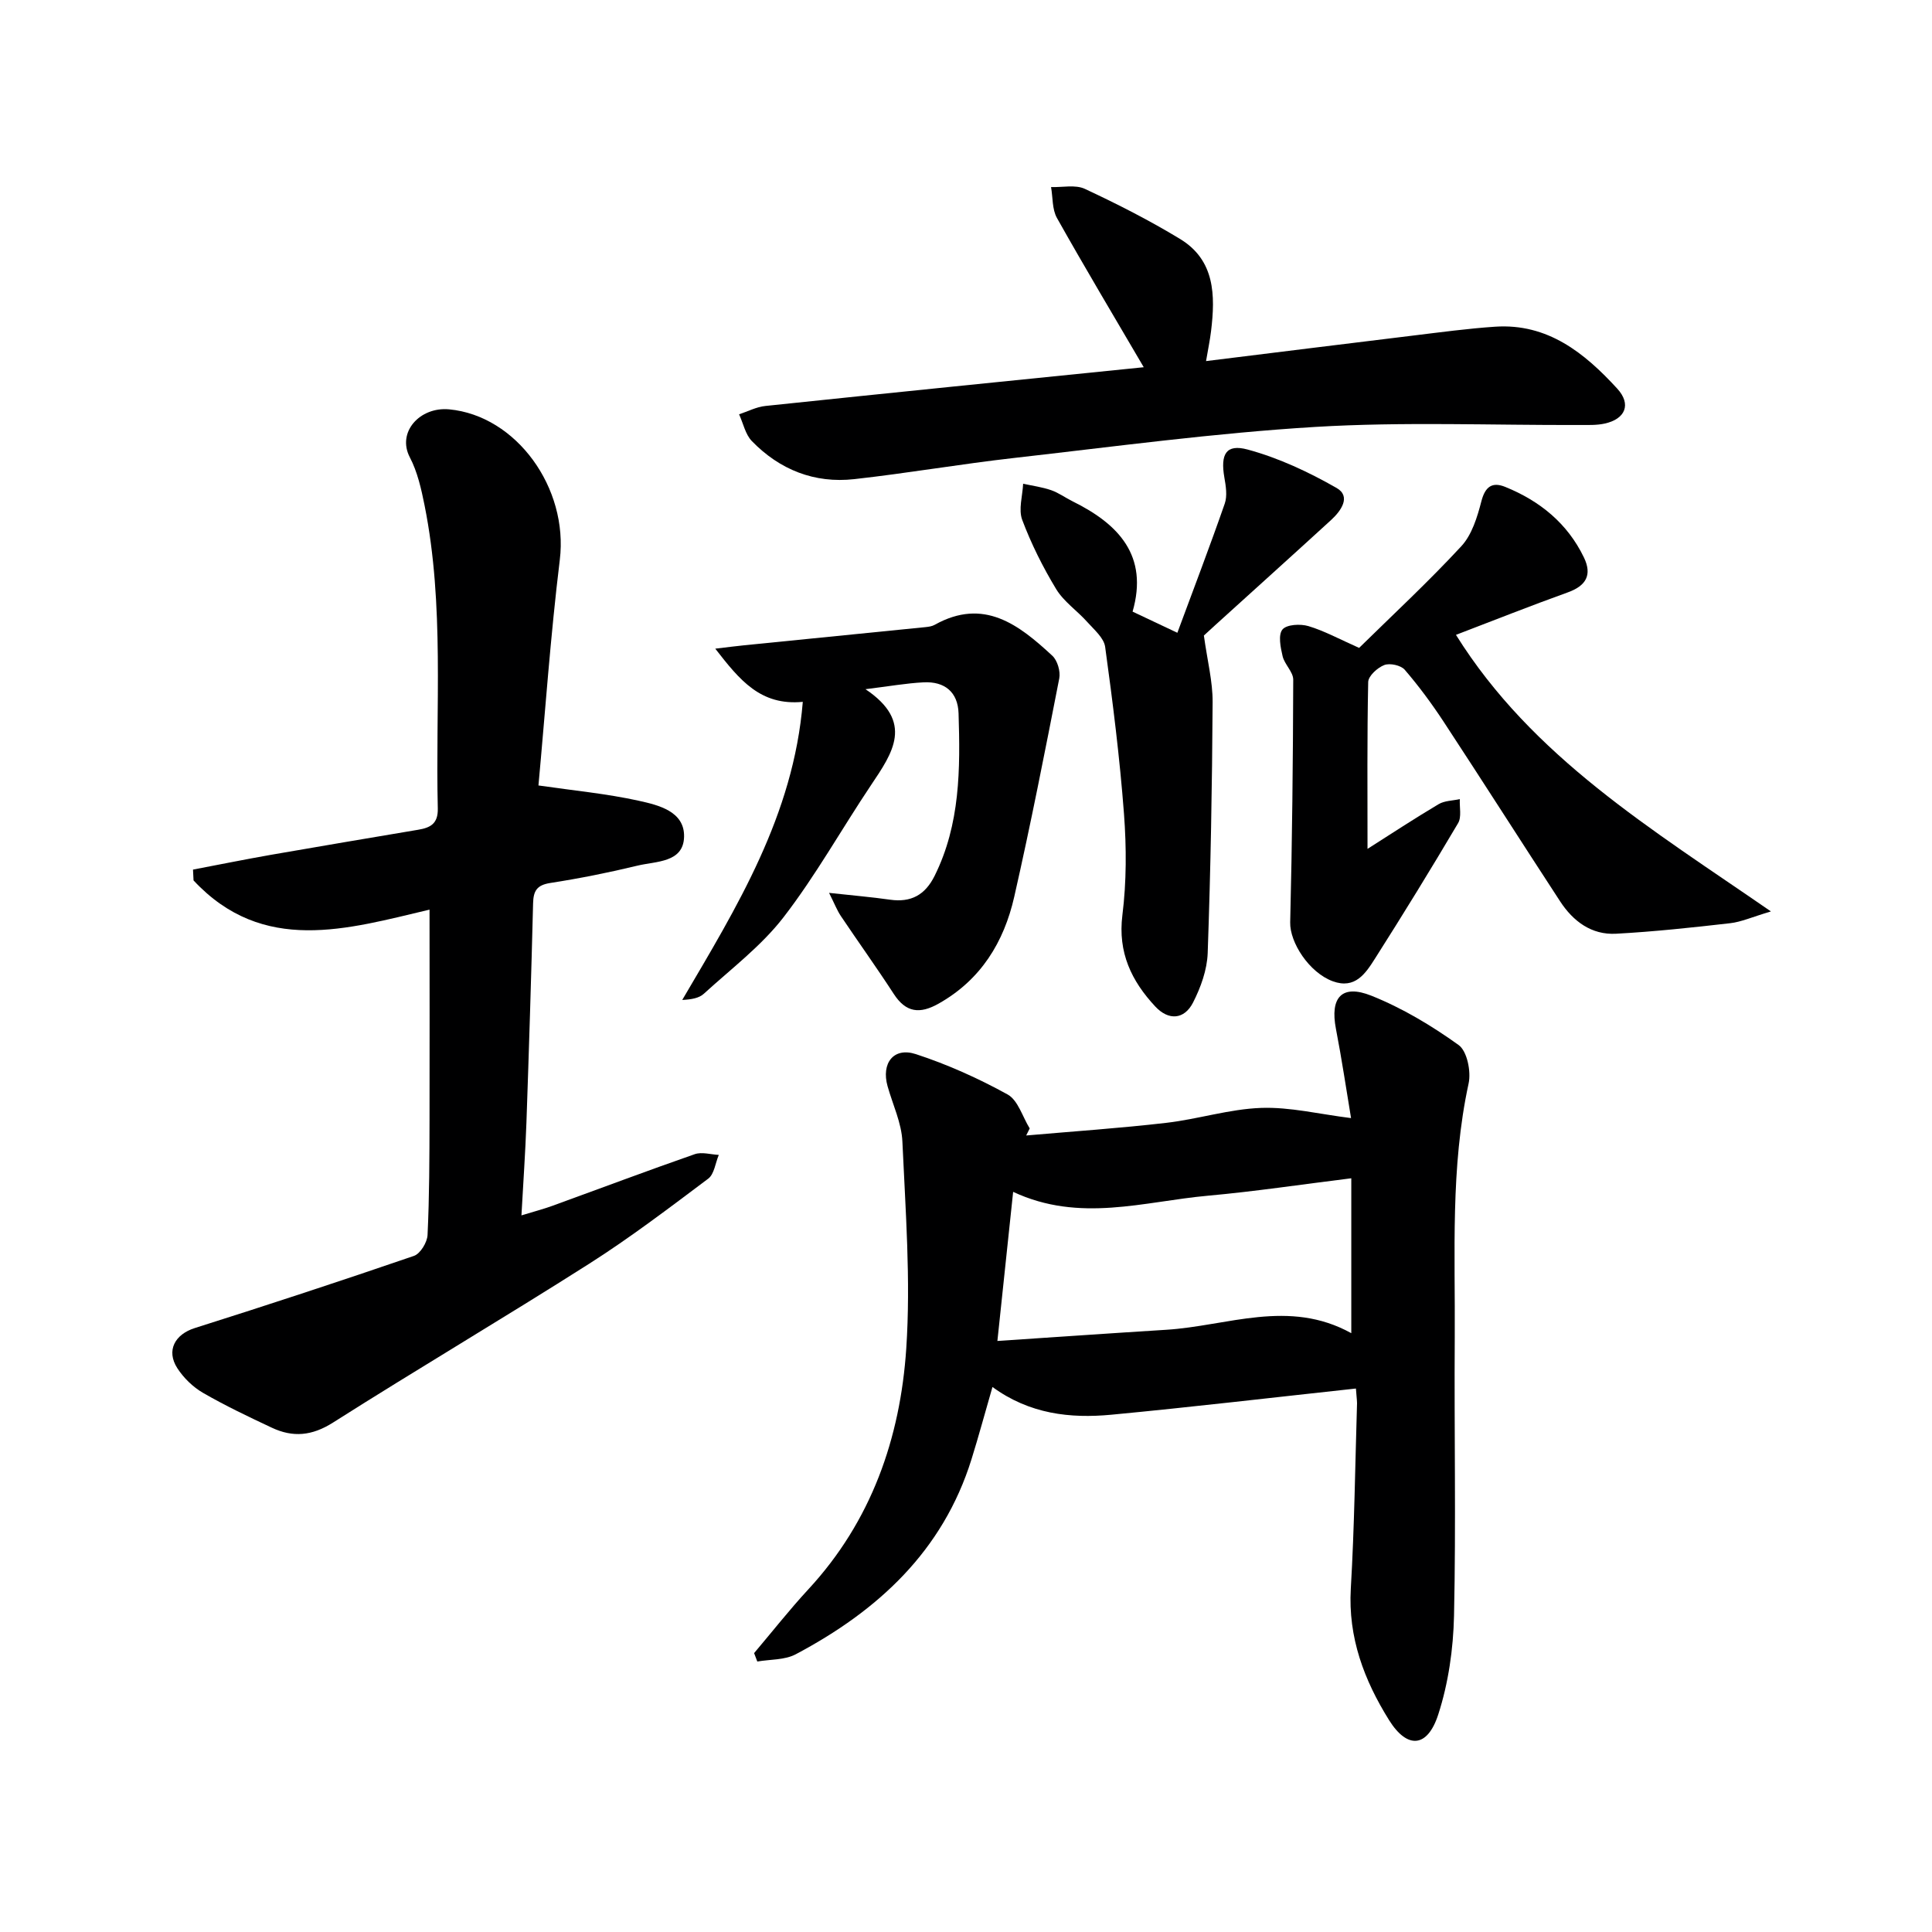
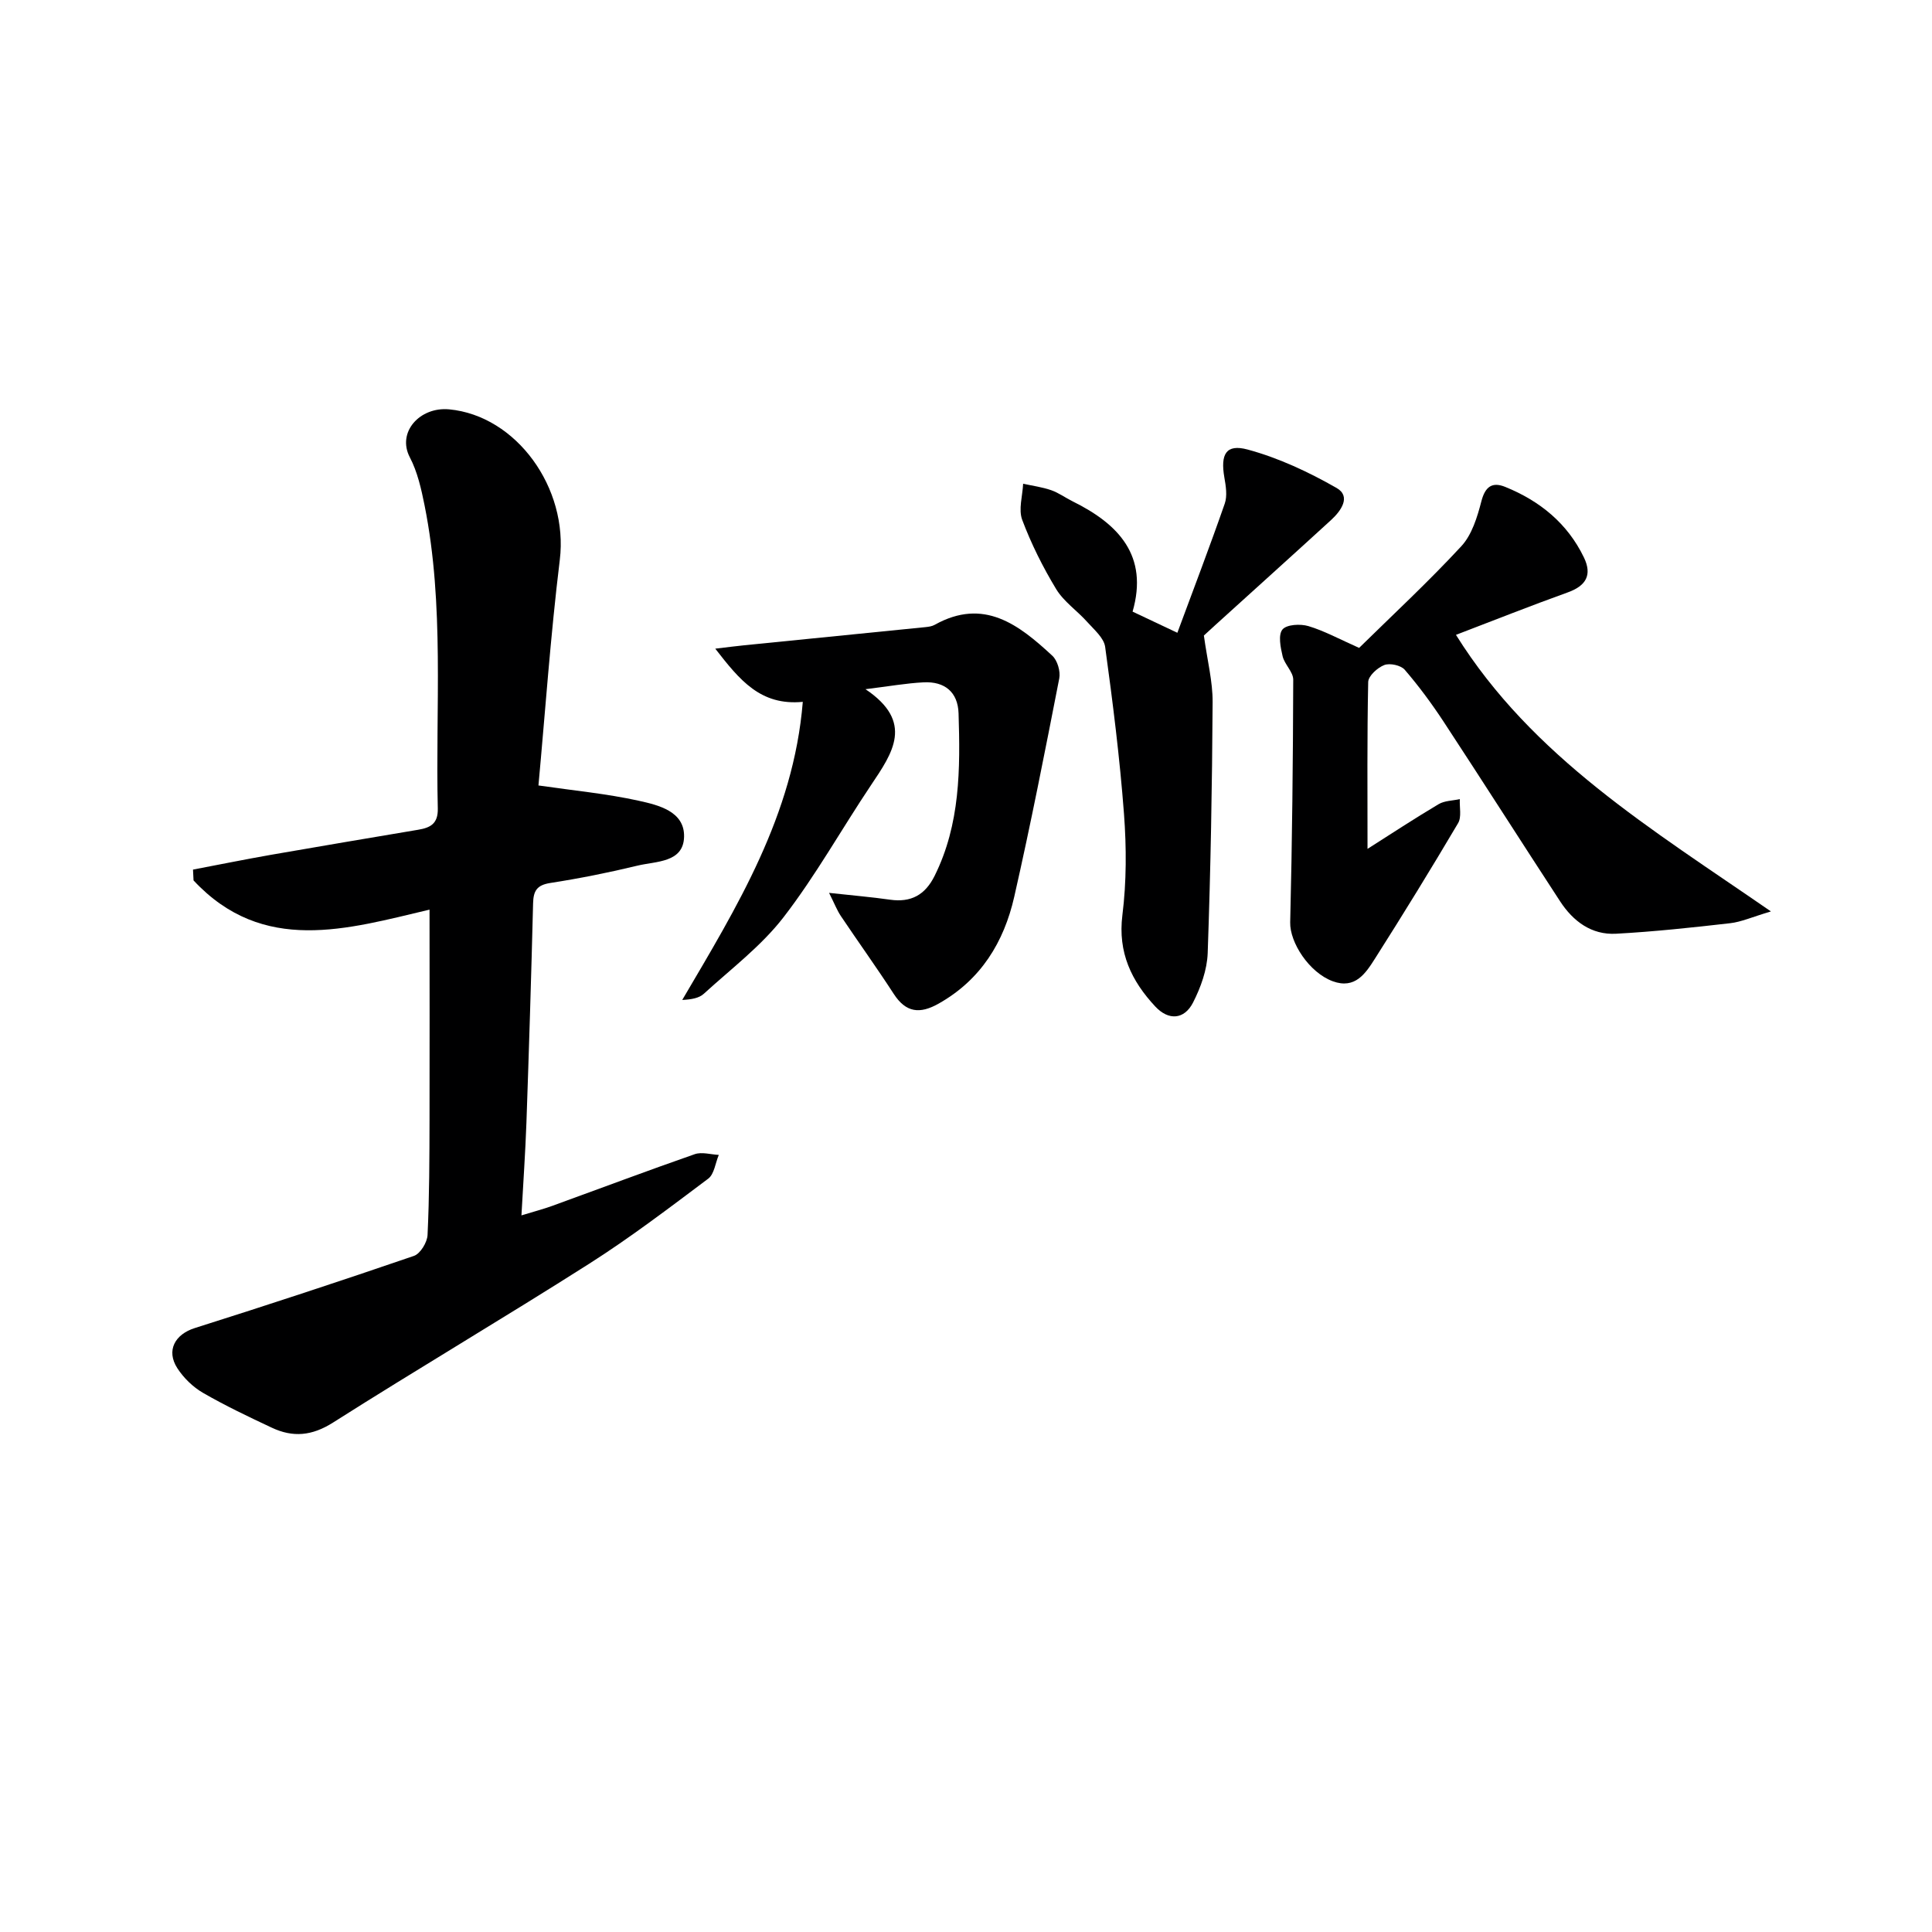
<svg xmlns="http://www.w3.org/2000/svg" enable-background="new 0 0 400 400" viewBox="0 0 400 400">
  <g fill="#000001">
-     <path d="m280.73 287.48c-17.29 1.87-33.94 3.84-50.62 5.42-8.55.81-16.95-.13-24.63-5.74-1.59 5.48-2.87 10.25-4.34 14.96-5.93 19.02-19.38 31.37-36.39 40.38-2.28 1.21-5.29 1.04-7.96 1.5-.22-.58-.44-1.16-.66-1.74 3.74-4.42 7.32-8.98 11.24-13.22 13.03-14.08 19.02-31.27 20.26-49.82.95-14.22-.16-28.59-.8-42.87-.17-3.86-2-7.65-3.07-11.47-1.33-4.75 1.24-8.13 5.84-6.64 6.56 2.14 12.96 5.02 19 8.35 2.17 1.19 3.1 4.63 4.59 7.04-.24.49-.49.98-.73 1.46 9.68-.85 19.38-1.5 29.02-2.62 6.58-.76 13.06-2.86 19.64-3.09 5.97-.21 12 1.29 18.6 2.11-.95-5.7-1.9-12.12-3.13-18.48-1.25-6.48 1.19-9.31 7.34-6.86 6.38 2.55 12.46 6.19 18.06 10.21 1.76 1.26 2.61 5.49 2.07 7.96-3.79 17.45-2.75 35.11-2.87 52.71-.13 19.16.27 38.33-.15 57.48-.15 6.87-1.16 13.96-3.27 20.47-2.23 6.89-6.41 7.19-10.18 1.15-5.15-8.25-8.51-17.1-7.92-27.23.75-12.78.9-25.6 1.29-38.4-.02-.82-.14-1.62-.23-3.02zm-.96-43.53c-10.26 1.27-19.95 2.73-29.7 3.61-13.23 1.19-26.53 5.65-40.31-.8-1.09 10.27-2.12 20.04-3.26 30.87 12.1-.8 23.5-1.6 34.91-2.31 12.71-.78 25.41-6.47 38.36.7 0-11.01 0-21.25 0-32.07z" />
    <path d="m88.93 188.33c-17 4.01-34.46 9.4-48.86-6.05-.04-.75-.08-1.49-.11-2.24 5.4-1.03 10.79-2.12 16.2-3.07 10.14-1.77 20.29-3.47 30.43-5.18 2.52-.42 4.13-1.25 4.05-4.42-.5-20.94 1.42-41.98-2.74-62.75-.68-3.39-1.47-6.92-3.05-9.94-2.72-5.2 2.07-10.49 8.13-9.93 13.92 1.3 24.74 16.28 22.92 31.16-1.93 15.77-3.03 31.65-4.42 46.71 7.3 1.06 14.13 1.7 20.78 3.17 4.09.9 9.49 2.2 9.37 7.45-.12 5.4-5.81 5.05-9.64 5.98-5.96 1.44-12 2.65-18.05 3.59-2.78.43-3.51 1.62-3.57 4.23-.38 15.14-.85 30.28-1.38 45.42-.22 6.14-.65 12.26-1.03 19.17 2.51-.77 4.48-1.28 6.39-1.97 9.83-3.57 19.62-7.26 29.49-10.7 1.47-.51 3.31.07 4.98.15-.71 1.67-.94 3.98-2.19 4.92-8.09 6.07-16.16 12.22-24.69 17.64-17.54 11.16-35.46 21.73-53.01 32.87-4.34 2.75-8.28 3.1-12.63 1.06-4.82-2.26-9.65-4.56-14.26-7.22-2.08-1.2-4.01-3.08-5.32-5.1-2.38-3.69-.48-7.03 3.61-8.32 15.18-4.8 30.31-9.77 45.37-14.94 1.32-.45 2.75-2.8 2.82-4.33.38-7.98.39-15.99.41-23.98.04-14.32 0-28.62 0-43.38z" />
-     <path d="m236.8 76.03c-6.19-10.57-12.22-20.66-17.97-30.9-1.01-1.8-.84-4.25-1.22-6.4 2.35.08 5.03-.54 6.99.37 6.73 3.14 13.39 6.53 19.73 10.38 7.23 4.4 7.3 11.68 6.41 19.04-.23 1.91-.63 3.8-1.04 6.24 14.76-1.82 28.88-3.59 43-5.3 5.6-.68 11.21-1.44 16.84-1.82 10.89-.73 18.53 5.44 25.29 12.82 2.98 3.25 1.68 6.31-2.62 7.24-1.6.35-3.3.29-4.96.29-18.32.07-36.69-.7-54.94.4-20.85 1.26-41.61 4.08-62.39 6.43-11.04 1.25-22.01 3.15-33.05 4.38-8.24.92-15.44-1.94-21.2-7.87-1.35-1.39-1.79-3.68-2.65-5.55 1.81-.6 3.59-1.54 5.45-1.73 26.09-2.74 52.18-5.37 78.33-8.02z" />
    <path d="m283.13 175.75c4.69-2.98 9.63-6.23 14.71-9.25 1.24-.74 2.92-.72 4.4-1.05-.09 1.68.4 3.7-.36 4.98-5.58 9.44-11.32 18.78-17.2 28.03-1.94 3.05-4.1 6.4-8.74 4.7-4.9-1.8-8.92-8.04-8.82-12.2.41-16.74.58-33.49.63-50.24 0-1.61-1.8-3.16-2.2-4.86-.43-1.82-.95-4.42-.03-5.53.87-1.05 3.72-1.2 5.38-.7 3.3.99 6.39 2.69 10.49 4.51 6.84-6.72 14.28-13.62 21.15-21.04 2.21-2.38 3.32-6.06 4.17-9.34.8-3.07 2.28-4.03 4.94-2.95 7.15 2.9 12.88 7.54 16.29 14.62 1.73 3.6.45 5.85-3.33 7.21-7.78 2.8-15.48 5.86-23.17 8.8 15.83 25.34 40.48 40.18 65.21 57.26-3.92 1.17-6.14 2.18-8.44 2.44-7.86.9-15.74 1.75-23.64 2.18-5.07.27-8.87-2.58-11.56-6.7-8.08-12.38-16.02-24.85-24.13-37.21-2.46-3.74-5.14-7.37-8.05-10.75-.8-.92-3.07-1.42-4.23-.97-1.41.54-3.31 2.27-3.33 3.52-.24 11.41-.14 22.81-.14 34.54z" />
    <path d="m171.65 184.86c4.9.54 8.77.86 12.61 1.41 4.35.62 7.27-.97 9.24-4.93 5.32-10.7 5.32-22.16 4.96-33.65-.14-4.44-2.91-6.64-7.24-6.42-3.58.18-7.13.82-12.03 1.42 10.15 6.81 5.59 13.23 1.16 19.84-6.1 9.1-11.46 18.74-18.13 27.38-4.61 5.97-10.86 10.68-16.49 15.83-.99.91-2.55 1.19-4.48 1.29 11.33-19.28 23.04-38.22 24.96-61.72-8.76.84-13.07-4.51-18.12-11.01 2.56-.3 4.22-.53 5.89-.69 12.54-1.26 25.08-2.5 37.62-3.77.65-.07 1.36-.16 1.92-.48 10.17-5.68 17.43-.01 24.35 6.4 1.06.98 1.72 3.24 1.44 4.69-2.95 15.1-5.91 30.21-9.32 45.21-2.13 9.38-6.9 17.2-15.66 22.13-3.9 2.2-6.77 1.88-9.3-2.03-3.53-5.44-7.32-10.71-10.93-16.09-.79-1.17-1.3-2.52-2.45-4.81z" />
    <path d="m249.25 131.58c.72 5.23 1.84 9.52 1.81 13.81-.1 17.31-.41 34.63-1.02 51.92-.12 3.47-1.43 7.11-3.03 10.25-1.82 3.56-5.07 3.77-7.81.84-4.93-5.28-7.79-11.18-6.82-18.94.86-6.9.85-14 .33-20.95-.87-11.56-2.32-23.09-3.9-34.58-.26-1.87-2.3-3.58-3.72-5.17-2.08-2.33-4.84-4.19-6.42-6.79-2.75-4.54-5.16-9.36-7.03-14.33-.81-2.17.07-4.97.19-7.49 1.94.43 3.94.69 5.81 1.34 1.55.54 2.93 1.56 4.42 2.3 9.54 4.71 15.76 11.26 12.43 22.84 3.05 1.44 5.71 2.7 9.27 4.38 3.36-9.08 6.72-17.86 9.81-26.74.56-1.61.23-3.65-.08-5.42-.83-4.79.32-6.99 4.81-5.78 6.41 1.73 12.64 4.65 18.43 7.96 3.05 1.75.92 4.75-1.16 6.65-7.98 7.3-16.02 14.54-24.04 21.81-1.1 1.02-2.2 2.02-2.28 2.09z" />
  </g>
</svg>